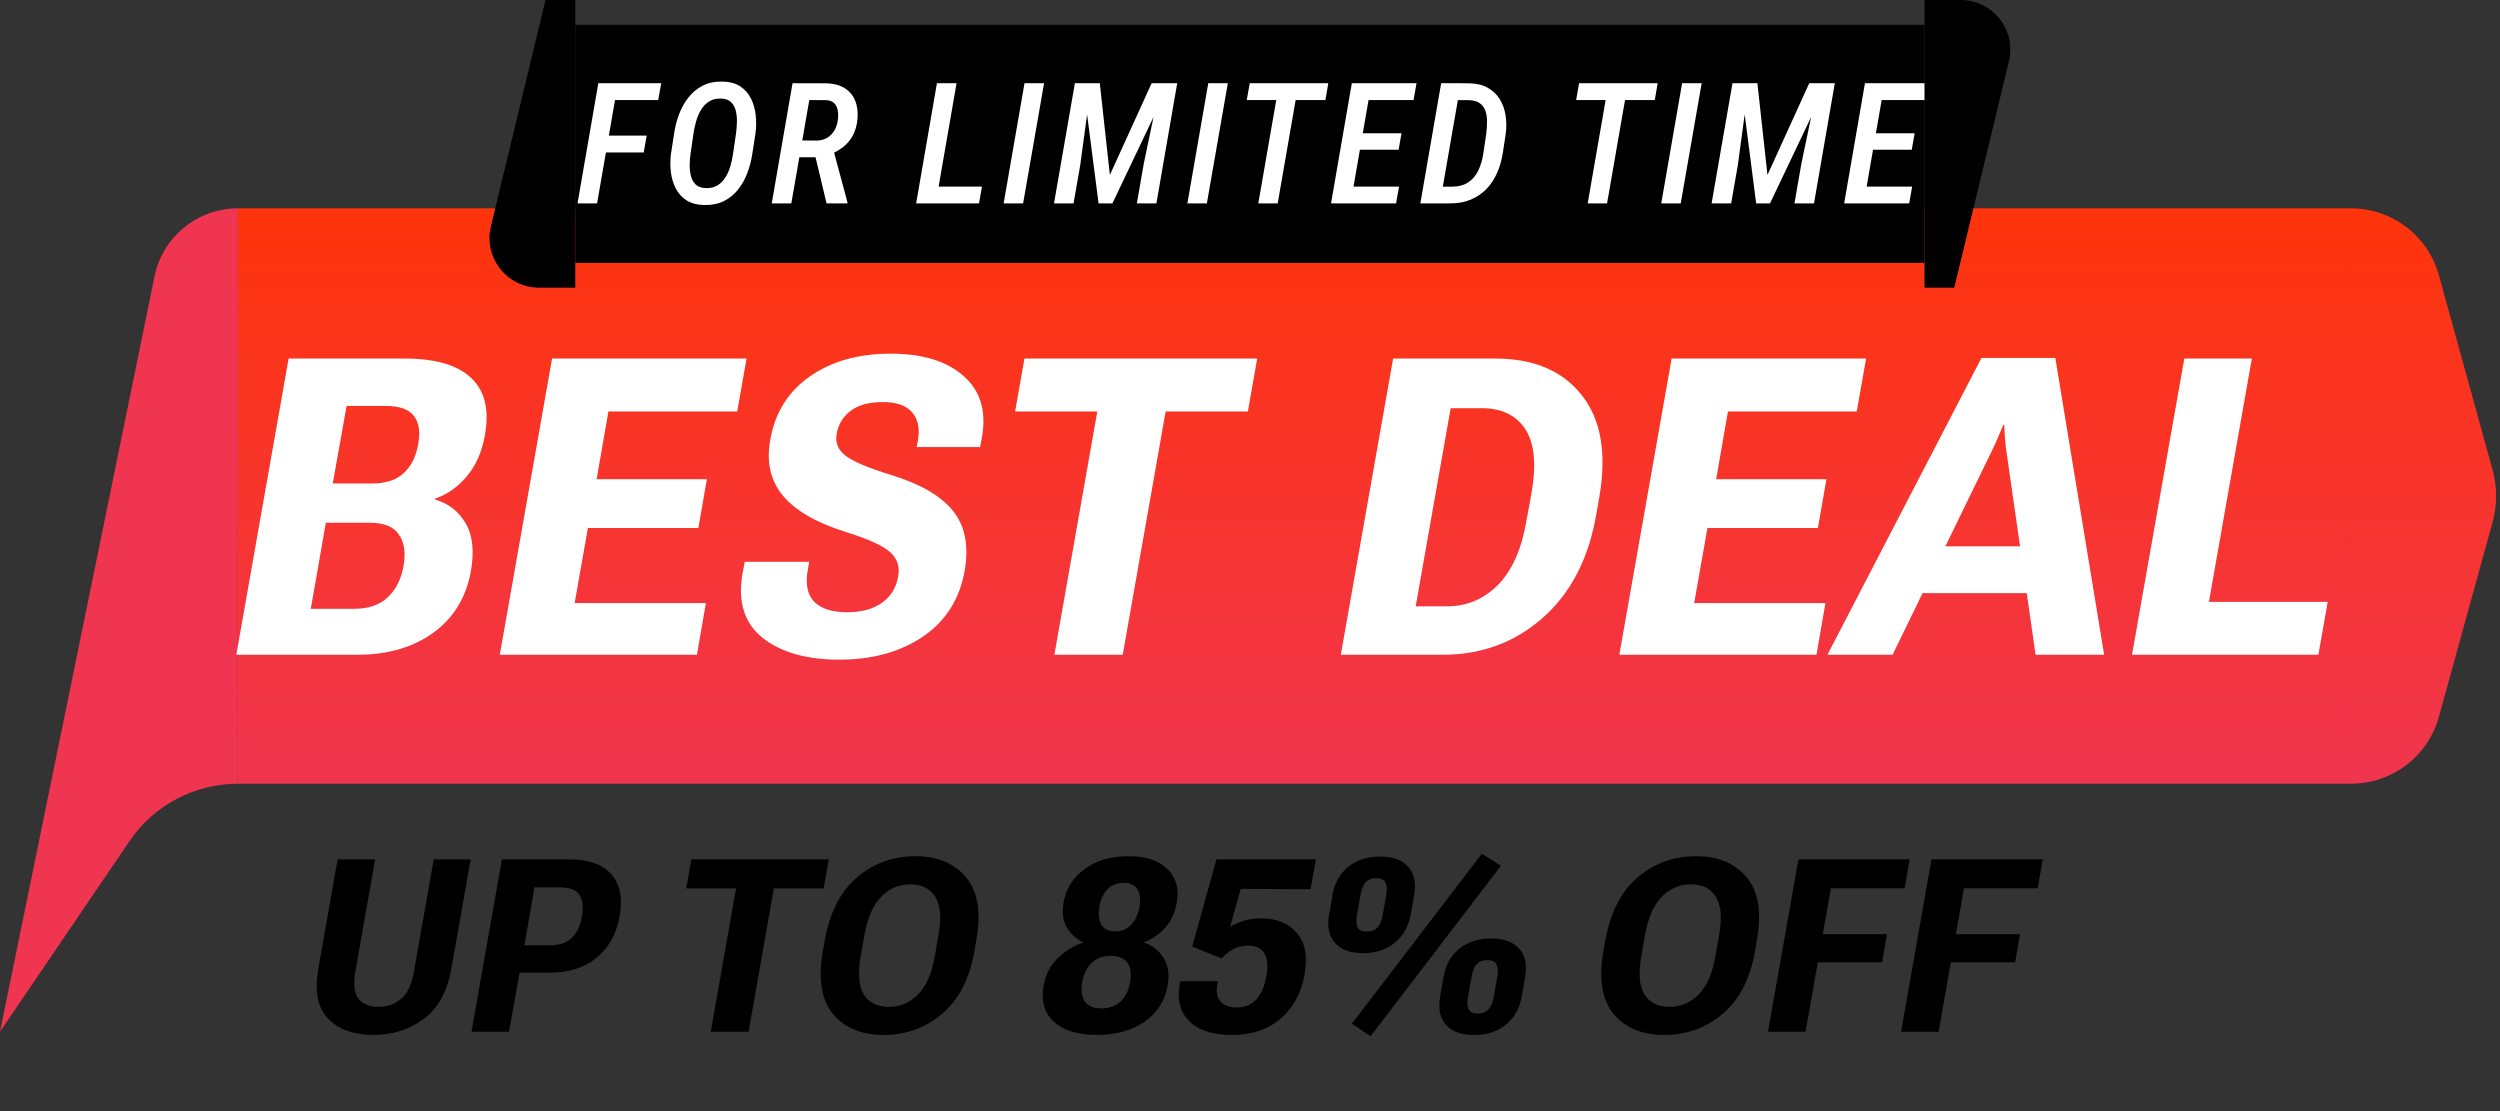
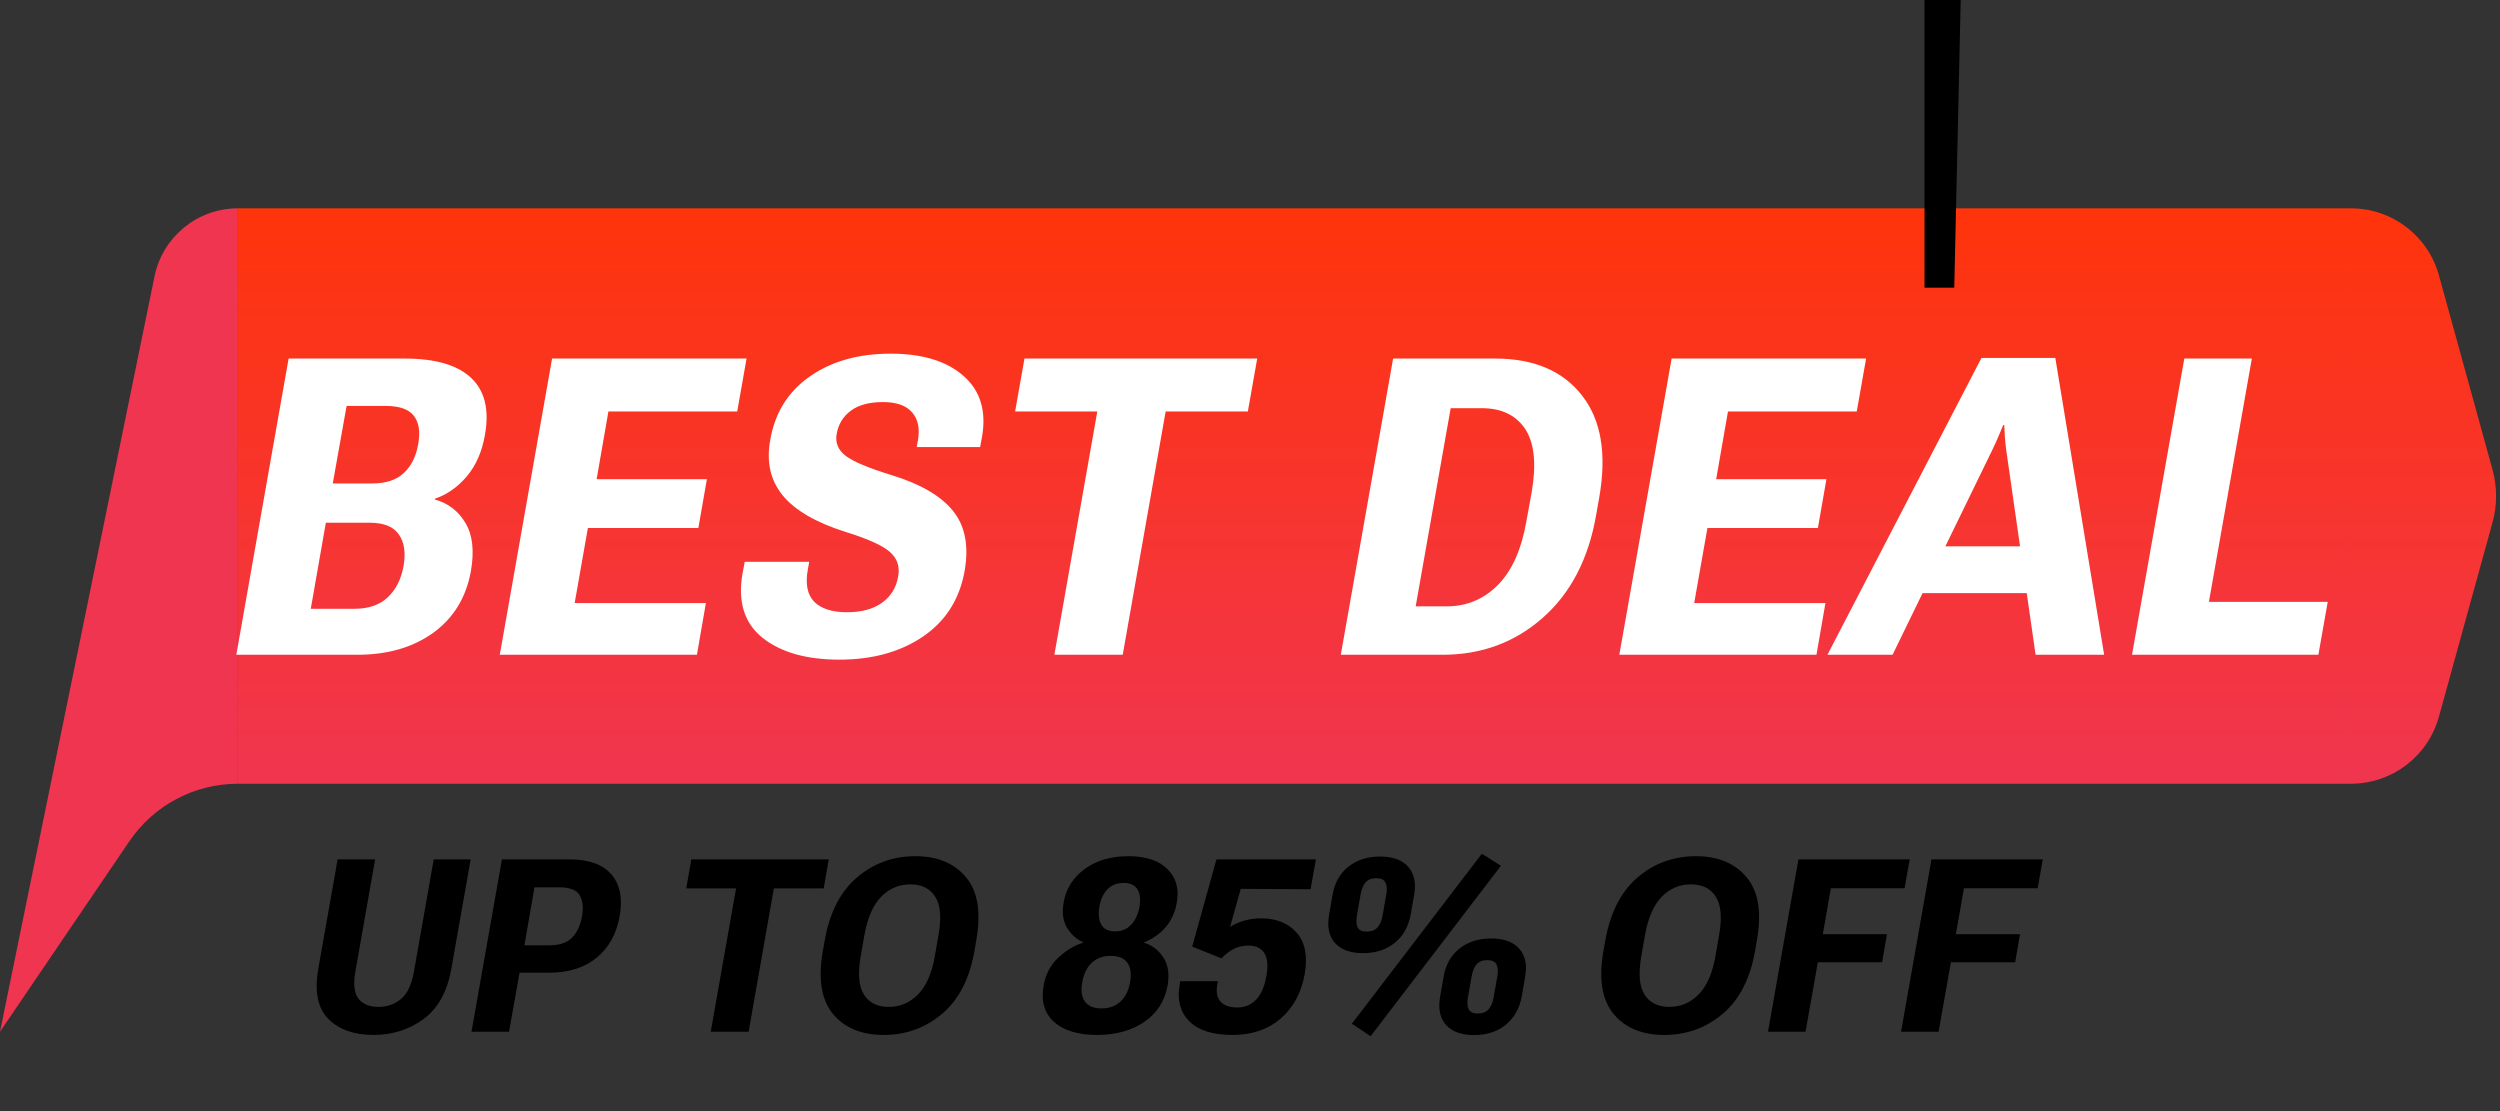
<svg xmlns="http://www.w3.org/2000/svg" width="252" height="112" viewBox="0 0 252 112" fill="none">
  <rect x="0" y="0" width="252" height="112" fill="#333333" stroke="none" />
  <path d="M15.576 27.858C16.393 23.866 19.905 21 23.979 21V79C19.601 79 15.506 81.169 13.046 84.791L0 104L15.576 27.858Z" fill="url(#paint0_linear_2434_5047)" />
  <rect width="213" height="58" transform="translate(23.979 21)" fill="url(#paint1_linear_2434_5047)" />
  <path d="M23.821 66L29.092 36.141H40.781C43.898 36.141 46.141 36.797 47.508 38.109C48.875 39.408 49.333 41.315 48.882 43.831C48.595 45.513 47.986 46.907 47.057 48.015C46.127 49.108 45.054 49.86 43.837 50.27V50.352C45.177 50.722 46.202 51.508 46.913 52.711C47.638 53.9 47.822 55.52 47.467 57.571C46.988 60.224 45.724 62.295 43.673 63.785C41.622 65.262 39.072 66 36.023 66H23.821ZM31.327 61.365H35.736C37.158 61.365 38.279 60.976 39.1 60.196C39.92 59.417 40.446 58.364 40.679 57.038C40.911 55.712 40.754 54.659 40.207 53.88C39.674 53.087 38.689 52.69 37.254 52.69H32.845L31.327 61.365ZM33.542 48.732H37.5C38.895 48.732 39.961 48.384 40.699 47.687C41.451 46.989 41.937 46.019 42.155 44.774C42.374 43.53 42.23 42.58 41.725 41.924C41.219 41.254 40.269 40.919 38.874 40.919H34.937L33.542 48.732ZM50.378 66L55.649 36.141H75.254L74.311 41.473H61.329L60.14 48.302H71.255L70.394 53.224H59.258L57.925 60.791H71.153L70.25 66H50.378ZM74.843 57.817L75.069 56.628H81.57L81.426 57.428C81.166 58.877 81.385 59.957 82.082 60.668C82.793 61.365 83.894 61.714 85.384 61.714C86.833 61.714 88.002 61.399 88.891 60.77C89.793 60.128 90.34 59.246 90.531 58.125C90.723 57.127 90.45 56.3 89.711 55.644C88.973 54.987 87.476 54.31 85.22 53.613C82.24 52.67 80.127 51.44 78.883 49.922C77.639 48.391 77.229 46.511 77.653 44.282C78.131 41.575 79.457 39.463 81.631 37.945C83.819 36.414 86.532 35.648 89.773 35.648C92.986 35.648 95.44 36.4 97.135 37.904C98.83 39.395 99.446 41.452 98.981 44.077L98.796 45.062H92.398L92.521 44.426C92.74 43.223 92.548 42.273 91.947 41.575C91.359 40.878 90.374 40.529 88.993 40.529C87.626 40.529 86.553 40.816 85.774 41.391C84.994 41.965 84.516 42.744 84.338 43.728C84.174 44.617 84.475 45.355 85.24 45.943C86.006 46.531 87.551 47.181 89.875 47.892C92.774 48.78 94.831 49.977 96.048 51.48C97.279 52.984 97.675 55.001 97.238 57.53C96.732 60.388 95.337 62.596 93.054 64.154C90.771 65.713 87.954 66.492 84.605 66.492C81.296 66.492 78.719 65.761 76.873 64.298C75.028 62.821 74.351 60.661 74.843 57.817ZM102.323 41.473L103.266 36.141H126.727L125.784 41.473H117.498L113.171 66H106.281L110.608 41.473H102.323ZM135.154 66L140.425 36.141H150.699C154.609 36.141 157.528 37.378 159.456 39.852C161.397 42.313 161.978 45.752 161.199 50.168L160.891 51.911C160.126 56.327 158.335 59.779 155.518 62.268C152.702 64.756 149.339 66 145.428 66H135.154ZM142.701 61.119H145.839C147.848 61.119 149.564 60.401 150.986 58.966C152.408 57.53 153.365 55.391 153.857 52.547L154.39 49.635C154.883 46.764 154.664 44.631 153.734 43.236C152.804 41.842 151.342 41.145 149.345 41.145H146.228L142.701 61.119ZM163.228 66L168.499 36.141H188.104L187.161 41.473H174.18L172.99 48.302H184.105L183.244 53.224H172.108L170.775 60.791H184.003L183.101 66H163.228ZM184.207 66L199.732 36.079H207.176L212.098 66H205.187L202.234 45.41C202.165 44.904 202.117 44.44 202.09 44.016C202.063 43.592 202.042 43.202 202.028 42.847H201.926C201.775 43.202 201.611 43.592 201.434 44.016C201.256 44.44 201.044 44.904 200.798 45.41L190.77 66H184.207ZM191.139 59.786L193.149 55.069H206.663L207.073 59.786H191.139ZM214.907 66L220.177 36.141H226.986L222.658 60.668H234.635L233.692 66H214.907Z" fill="white" />
  <path d="M236.979 21C241.115 21 244.741 23.761 245.841 27.748L251.246 47.341C251.726 49.081 251.726 50.919 251.246 52.659L245.841 72.252C244.741 76.239 241.115 79 236.979 79V21Z" fill="url(#paint2_linear_2434_5047)" />
  <path d="M32.086 97.64L34.031 86.626H37.814L35.821 97.926C35.598 99.223 35.706 100.142 36.143 100.683C36.581 101.224 37.249 101.494 38.148 101.494C39.039 101.494 39.798 101.228 40.427 100.695C41.063 100.162 41.497 99.239 41.727 97.926L43.72 86.626H47.443L45.498 97.64C45.093 99.939 44.162 101.629 42.706 102.711C41.258 103.785 39.568 104.322 37.635 104.322C35.678 104.322 34.162 103.781 33.088 102.699C32.022 101.609 31.688 99.923 32.086 97.64ZM47.527 104L50.593 86.626H57.383C59.34 86.626 60.752 87.127 61.619 88.129C62.494 89.132 62.777 90.532 62.467 92.33C62.148 94.12 61.377 95.52 60.152 96.53C58.934 97.54 57.336 98.046 55.355 98.046H52.371L51.309 104H47.527ZM52.861 95.289H55.343C56.401 95.289 57.18 95.027 57.682 94.502C58.183 93.969 58.513 93.253 58.672 92.354C58.823 91.463 58.74 90.755 58.421 90.23C58.111 89.705 57.427 89.442 56.369 89.442H53.875L52.861 95.289ZM69.173 89.549L69.686 86.626H83.54L83.027 89.549H78.003L75.461 104H71.643L74.196 89.549H69.173ZM82.943 95.838L83.134 94.788C83.635 91.972 84.721 89.856 86.392 88.44C88.062 87.016 90.019 86.304 92.263 86.304C94.498 86.304 96.204 87.016 97.382 88.44C98.567 89.856 98.909 91.972 98.408 94.788L98.229 95.838C97.736 98.654 96.646 100.774 94.959 102.198C93.281 103.614 91.32 104.322 89.076 104.322C86.841 104.322 85.135 103.614 83.957 102.198C82.788 100.774 82.45 98.654 82.943 95.838ZM86.762 96.387C86.451 98.137 86.559 99.426 87.084 100.253C87.609 101.08 88.44 101.494 89.578 101.494C90.723 101.494 91.706 101.08 92.525 100.253C93.352 99.426 93.921 98.137 94.231 96.387L94.601 94.251C94.912 92.501 94.8 91.212 94.267 90.385C93.742 89.557 92.907 89.144 91.761 89.144C90.624 89.144 89.645 89.557 88.826 90.385C88.014 91.212 87.45 92.501 87.132 94.251L86.762 96.387ZM105.198 99.346C105.397 98.201 105.89 97.262 106.677 96.53C107.473 95.79 108.304 95.289 109.171 95.027L109.183 94.979C108.475 94.653 107.926 94.156 107.536 93.487C107.147 92.811 107.039 91.972 107.214 90.969C107.453 89.585 108.157 88.464 109.326 87.604C110.504 86.737 111.975 86.304 113.741 86.304C115.508 86.304 116.824 86.741 117.691 87.616C118.558 88.484 118.869 89.605 118.622 90.981C118.447 91.984 118.061 92.823 117.464 93.499C116.868 94.167 116.156 94.661 115.329 94.979V95.027C116.124 95.265 116.768 95.758 117.262 96.506C117.755 97.254 117.898 98.201 117.691 99.346C117.413 100.905 116.629 102.127 115.34 103.01C114.052 103.885 112.461 104.322 110.567 104.322C108.674 104.322 107.234 103.885 106.248 103.01C105.269 102.127 104.919 100.905 105.198 99.346ZM109.088 99.024C108.937 99.851 109.028 100.496 109.362 100.957C109.704 101.419 110.261 101.649 111.033 101.649C111.804 101.649 112.441 101.419 112.942 100.957C113.443 100.496 113.765 99.851 113.909 99.024C114.06 98.173 113.972 97.517 113.646 97.055C113.32 96.586 112.759 96.351 111.963 96.351C111.176 96.351 110.536 96.586 110.042 97.055C109.549 97.517 109.231 98.173 109.088 99.024ZM110.818 91.399C110.691 92.147 110.754 92.747 111.009 93.201C111.263 93.654 111.729 93.881 112.405 93.881C113.073 93.881 113.614 93.654 114.028 93.201C114.449 92.747 114.728 92.147 114.863 91.399C114.99 90.667 114.923 90.087 114.66 89.657C114.406 89.219 113.94 89.001 113.264 89.001C112.588 89.001 112.043 89.215 111.629 89.645C111.216 90.075 110.945 90.659 110.818 91.399ZM118.908 99.275L118.968 98.905H122.763L122.703 99.227C122.568 99.983 122.675 100.559 123.025 100.957C123.375 101.355 123.932 101.554 124.696 101.554C125.475 101.554 126.116 101.291 126.617 100.766C127.118 100.241 127.464 99.446 127.655 98.38C127.838 97.314 127.762 96.538 127.428 96.053C127.102 95.56 126.573 95.313 125.841 95.313C125.276 95.313 124.771 95.432 124.326 95.671C123.888 95.902 123.49 96.212 123.133 96.602L120.173 95.42L122.619 86.626H132.643L132.106 89.633L125.066 89.597L123.992 93.428C124.381 93.181 124.839 92.978 125.364 92.819C125.897 92.652 126.482 92.569 127.118 92.569C128.661 92.569 129.859 93.054 130.71 94.024C131.561 94.995 131.827 96.387 131.509 98.201C131.175 100.078 130.368 101.57 129.087 102.675C127.814 103.773 126.195 104.322 124.23 104.322C122.234 104.322 120.778 103.857 119.863 102.926C118.956 101.995 118.638 100.778 118.908 99.275ZM133.979 92.175L134.325 90.182C134.532 88.989 135.061 88.05 135.912 87.366C136.772 86.682 137.838 86.34 139.11 86.34C140.399 86.34 141.346 86.686 141.95 87.378C142.555 88.062 142.754 88.997 142.547 90.182L142.201 92.175C141.978 93.392 141.441 94.346 140.59 95.038C139.739 95.731 138.673 96.077 137.392 96.077C136.111 96.077 135.165 95.731 134.552 95.038C133.948 94.346 133.757 93.392 133.979 92.175ZM136.772 92.306C136.684 92.807 136.712 93.201 136.855 93.487C136.998 93.766 137.305 93.905 137.774 93.905C138.243 93.905 138.601 93.766 138.848 93.487C139.102 93.201 139.273 92.807 139.361 92.306L139.743 90.134C139.83 89.633 139.799 89.239 139.647 88.953C139.504 88.666 139.194 88.523 138.717 88.523C138.247 88.523 137.889 88.666 137.643 88.953C137.404 89.239 137.241 89.633 137.153 90.134L136.772 92.306ZM151.294 87.27L138.156 104.453L136.27 103.189L149.373 86.053L151.294 87.27ZM145.172 100.432L145.518 98.439C145.725 97.246 146.254 96.307 147.105 95.623C147.964 94.939 149.03 94.597 150.303 94.597C151.592 94.597 152.539 94.943 153.143 95.635C153.748 96.319 153.947 97.254 153.74 98.439L153.394 100.432C153.171 101.649 152.634 102.604 151.783 103.296C150.932 103.988 149.866 104.334 148.585 104.334C147.304 104.334 146.358 103.988 145.745 103.296C145.14 102.604 144.949 101.649 145.172 100.432ZM147.964 100.563C147.877 101.065 147.905 101.458 148.048 101.745C148.191 102.023 148.497 102.162 148.967 102.162C149.436 102.162 149.794 102.023 150.041 101.745C150.295 101.458 150.466 101.065 150.554 100.563L150.936 98.392C151.023 97.89 150.991 97.497 150.84 97.21C150.697 96.924 150.387 96.781 149.91 96.781C149.44 96.781 149.082 96.924 148.836 97.21C148.597 97.497 148.434 97.89 148.346 98.392L147.964 100.563ZM161.627 95.838L161.818 94.788C162.32 91.972 163.405 89.856 165.076 88.44C166.747 87.016 168.704 86.304 170.947 86.304C173.182 86.304 174.889 87.016 176.066 88.44C177.251 89.856 177.593 91.972 177.092 94.788L176.913 95.838C176.42 98.654 175.33 100.774 173.644 102.198C171.965 103.614 170.004 104.322 167.761 104.322C165.525 104.322 163.819 103.614 162.642 102.198C161.472 100.774 161.134 98.654 161.627 95.838ZM165.446 96.387C165.136 98.137 165.243 99.426 165.768 100.253C166.293 101.08 167.124 101.494 168.262 101.494C169.408 101.494 170.39 101.08 171.209 100.253C172.037 99.426 172.606 98.137 172.916 96.387L173.286 94.251C173.596 92.501 173.485 91.212 172.952 90.385C172.427 89.557 171.591 89.144 170.446 89.144C169.308 89.144 168.33 89.557 167.51 90.385C166.699 91.212 166.134 92.501 165.816 94.251L165.446 96.387ZM178.214 104L181.281 86.626H192.497L191.984 89.537H184.55L183.739 94.167H190.206L189.717 96.996H183.238L181.997 104H178.214ZM191.626 104L194.693 86.626H205.91L205.397 89.537H197.963L197.151 94.167H203.619L203.129 96.996H196.65L195.409 104H191.626Z" fill="black" />
-   <path d="M54.989 0H57.989V29H54.34C51.104 29 48.72 25.973 49.48 22.827L54.989 0Z" fill="black" />
-   <rect width="136" height="24" transform="translate(57.989 2.5)" fill="black" />
-   <path d="M62.29 8.389L60.185 20.5H58.214L60.31 8.389H62.29ZM65.184 13.671L64.885 15.368H60.618L60.917 13.671H65.184ZM66.648 8.389L66.349 10.086H61.525L61.824 8.389H66.648ZM76.15 13.455L75.834 15.501C75.735 16.172 75.565 16.821 75.327 17.447C75.094 18.068 74.781 18.626 74.387 19.119C73.999 19.607 73.522 19.993 72.956 20.275C72.391 20.553 71.731 20.683 70.977 20.666C70.261 20.65 69.668 20.492 69.197 20.192C68.731 19.887 68.371 19.488 68.115 18.994C67.86 18.495 67.697 17.947 67.625 17.348C67.553 16.743 67.555 16.133 67.633 15.518L67.949 13.455C68.049 12.79 68.215 12.143 68.448 11.517C68.687 10.89 69.003 10.325 69.397 9.82C69.796 9.315 70.278 8.919 70.844 8.631C71.415 8.337 72.08 8.201 72.84 8.223C73.566 8.24 74.162 8.403 74.628 8.714C75.094 9.024 75.452 9.432 75.701 9.936C75.951 10.441 76.109 11.001 76.175 11.617C76.242 12.227 76.234 12.839 76.15 13.455ZM73.888 15.518L74.196 13.422C74.24 13.094 74.268 12.737 74.279 12.349C74.296 11.955 74.262 11.578 74.179 11.217C74.102 10.857 73.946 10.557 73.713 10.319C73.486 10.081 73.148 9.953 72.699 9.936C72.216 9.92 71.809 10.017 71.476 10.228C71.143 10.438 70.871 10.721 70.661 11.076C70.45 11.431 70.287 11.816 70.17 12.232C70.054 12.643 69.965 13.044 69.904 13.438L69.604 15.526C69.56 15.848 69.532 16.203 69.521 16.591C69.516 16.979 69.555 17.35 69.638 17.705C69.721 18.055 69.876 18.346 70.103 18.579C70.336 18.811 70.675 18.939 71.118 18.961C71.601 18.978 72.005 18.884 72.333 18.678C72.66 18.473 72.929 18.199 73.139 17.855C73.35 17.511 73.514 17.134 73.63 16.724C73.747 16.308 73.833 15.906 73.888 15.518ZM79.888 8.389L83.332 8.398C84.053 8.42 84.652 8.581 85.129 8.88C85.611 9.174 85.963 9.584 86.185 10.111C86.412 10.638 86.496 11.259 86.434 11.974C86.385 12.562 86.249 13.083 86.027 13.538C85.805 13.987 85.503 14.378 85.12 14.711C84.738 15.038 84.28 15.312 83.748 15.534L83.107 15.85H80.005L80.288 14.154L82.309 14.17C82.725 14.165 83.082 14.07 83.382 13.887C83.687 13.704 83.931 13.455 84.114 13.139C84.297 12.823 84.41 12.468 84.455 12.074C84.499 11.752 84.496 11.445 84.447 11.151C84.402 10.851 84.286 10.605 84.097 10.411C83.914 10.216 83.634 10.111 83.257 10.095L81.577 10.086L79.764 20.5H77.792L79.888 8.389ZM83.315 20.5L82.018 15.06L83.989 15.052L85.42 20.384V20.5H83.315ZM98.984 18.811L98.685 20.5H93.794L94.085 18.811H98.984ZM96.422 8.389L94.318 20.5H92.347L94.443 8.389H96.422ZM105.243 8.389L103.13 20.5H101.167L103.271 8.389H105.243ZM109.172 8.389H110.86L111.875 17.639L116.084 8.389H117.897L112.133 20.5H110.736L109.172 8.389ZM108.348 8.389H110.004L108.889 16.632L108.215 20.5H106.244L108.348 8.389ZM116.991 8.389H118.662L116.566 20.5H114.595L115.302 16.449L116.991 8.389ZM123.765 8.389L121.652 20.5H119.689L121.793 8.389H123.765ZM130.896 8.389L128.792 20.5H126.837L128.941 8.389H130.896ZM133.891 8.389L133.599 10.086H125.673L125.972 8.389H133.891ZM141.022 18.811L140.723 20.5H135.616L135.907 18.811H141.022ZM138.244 8.389L136.14 20.5H134.168L136.264 8.389H138.244ZM141.272 13.43L140.981 15.094H136.556L136.838 13.43H141.272ZM142.786 8.389L142.486 10.086H137.412L137.712 8.389H142.786ZM146.174 20.5H144.012L144.328 18.811L146.257 18.82C146.967 18.825 147.544 18.681 147.987 18.387C148.437 18.088 148.78 17.683 149.019 17.173C149.263 16.657 149.432 16.075 149.526 15.426L149.817 13.447C149.867 13.053 149.892 12.662 149.892 12.274C149.898 11.886 149.848 11.531 149.743 11.209C149.637 10.882 149.451 10.618 149.185 10.419C148.919 10.219 148.542 10.111 148.054 10.095L145.775 10.086L146.074 8.389L148.129 8.398C148.85 8.414 149.462 8.564 149.967 8.847C150.472 9.13 150.871 9.507 151.165 9.978C151.459 10.449 151.656 10.985 151.755 11.583C151.855 12.182 151.864 12.812 151.78 13.472L151.481 15.426C151.37 16.153 151.176 16.826 150.899 17.447C150.627 18.063 150.269 18.601 149.826 19.061C149.382 19.516 148.855 19.871 148.245 20.126C147.641 20.381 146.951 20.506 146.174 20.5ZM147.247 8.389L145.143 20.5H143.171L145.268 8.389H147.247ZM164.097 8.389L161.993 20.5H160.038L162.143 8.389H164.097ZM167.092 8.389L166.801 10.086H158.874L159.173 8.389H167.092ZM171.528 8.389L169.416 20.5H167.453L169.557 8.389H171.528ZM175.458 8.389H177.146L178.161 17.639L182.37 8.389H184.183L178.419 20.5H177.021L175.458 8.389ZM174.634 8.389H176.289L175.175 16.632L174.501 20.5H172.53L174.634 8.389ZM183.276 8.389H184.948L182.852 20.5H180.881L181.588 16.449L183.276 8.389ZM192.745 18.811L192.446 20.5H187.339L187.63 18.811H192.745ZM189.967 8.389L187.863 20.5H185.891L187.987 8.389H189.967ZM192.995 13.43L192.704 15.094H188.279L188.561 13.43H192.995ZM194.509 8.389L194.209 10.086H189.135L189.435 8.389H194.509Z" fill="white" />
-   <path d="M196.99 29L193.99 29L193.989 8.74228e-07L197.639 5.55178e-07C200.875 2.72269e-07 203.259 3.027 202.499 6.173L196.99 29Z" fill="black" />
+   <path d="M196.99 29L193.99 29L193.989 8.74228e-07L197.639 5.55178e-07L196.99 29Z" fill="black" />
  <defs>
    <linearGradient id="paint0_linear_2434_5047" x1="-99.275" y1="-5.947" x2="-99.275" y2="-64.306" gradientUnits="userSpaceOnUse">
      <stop stop-color="#F03550" />
      <stop offset="1" stop-color="#FF340B" />
    </linearGradient>
    <linearGradient id="paint1_linear_2434_5047" x1="56.992" y1="58.553" x2="56.992" y2="0.194" gradientUnits="userSpaceOnUse">
      <stop stop-color="#F03550" />
      <stop offset="1" stop-color="#FF340B" />
    </linearGradient>
    <linearGradient id="paint2_linear_2434_5047" x1="244.259" y1="79.553" x2="244.259" y2="21.194" gradientUnits="userSpaceOnUse">
      <stop stop-color="#F03550" />
      <stop offset="1" stop-color="#FF340B" />
    </linearGradient>
  </defs>
</svg>